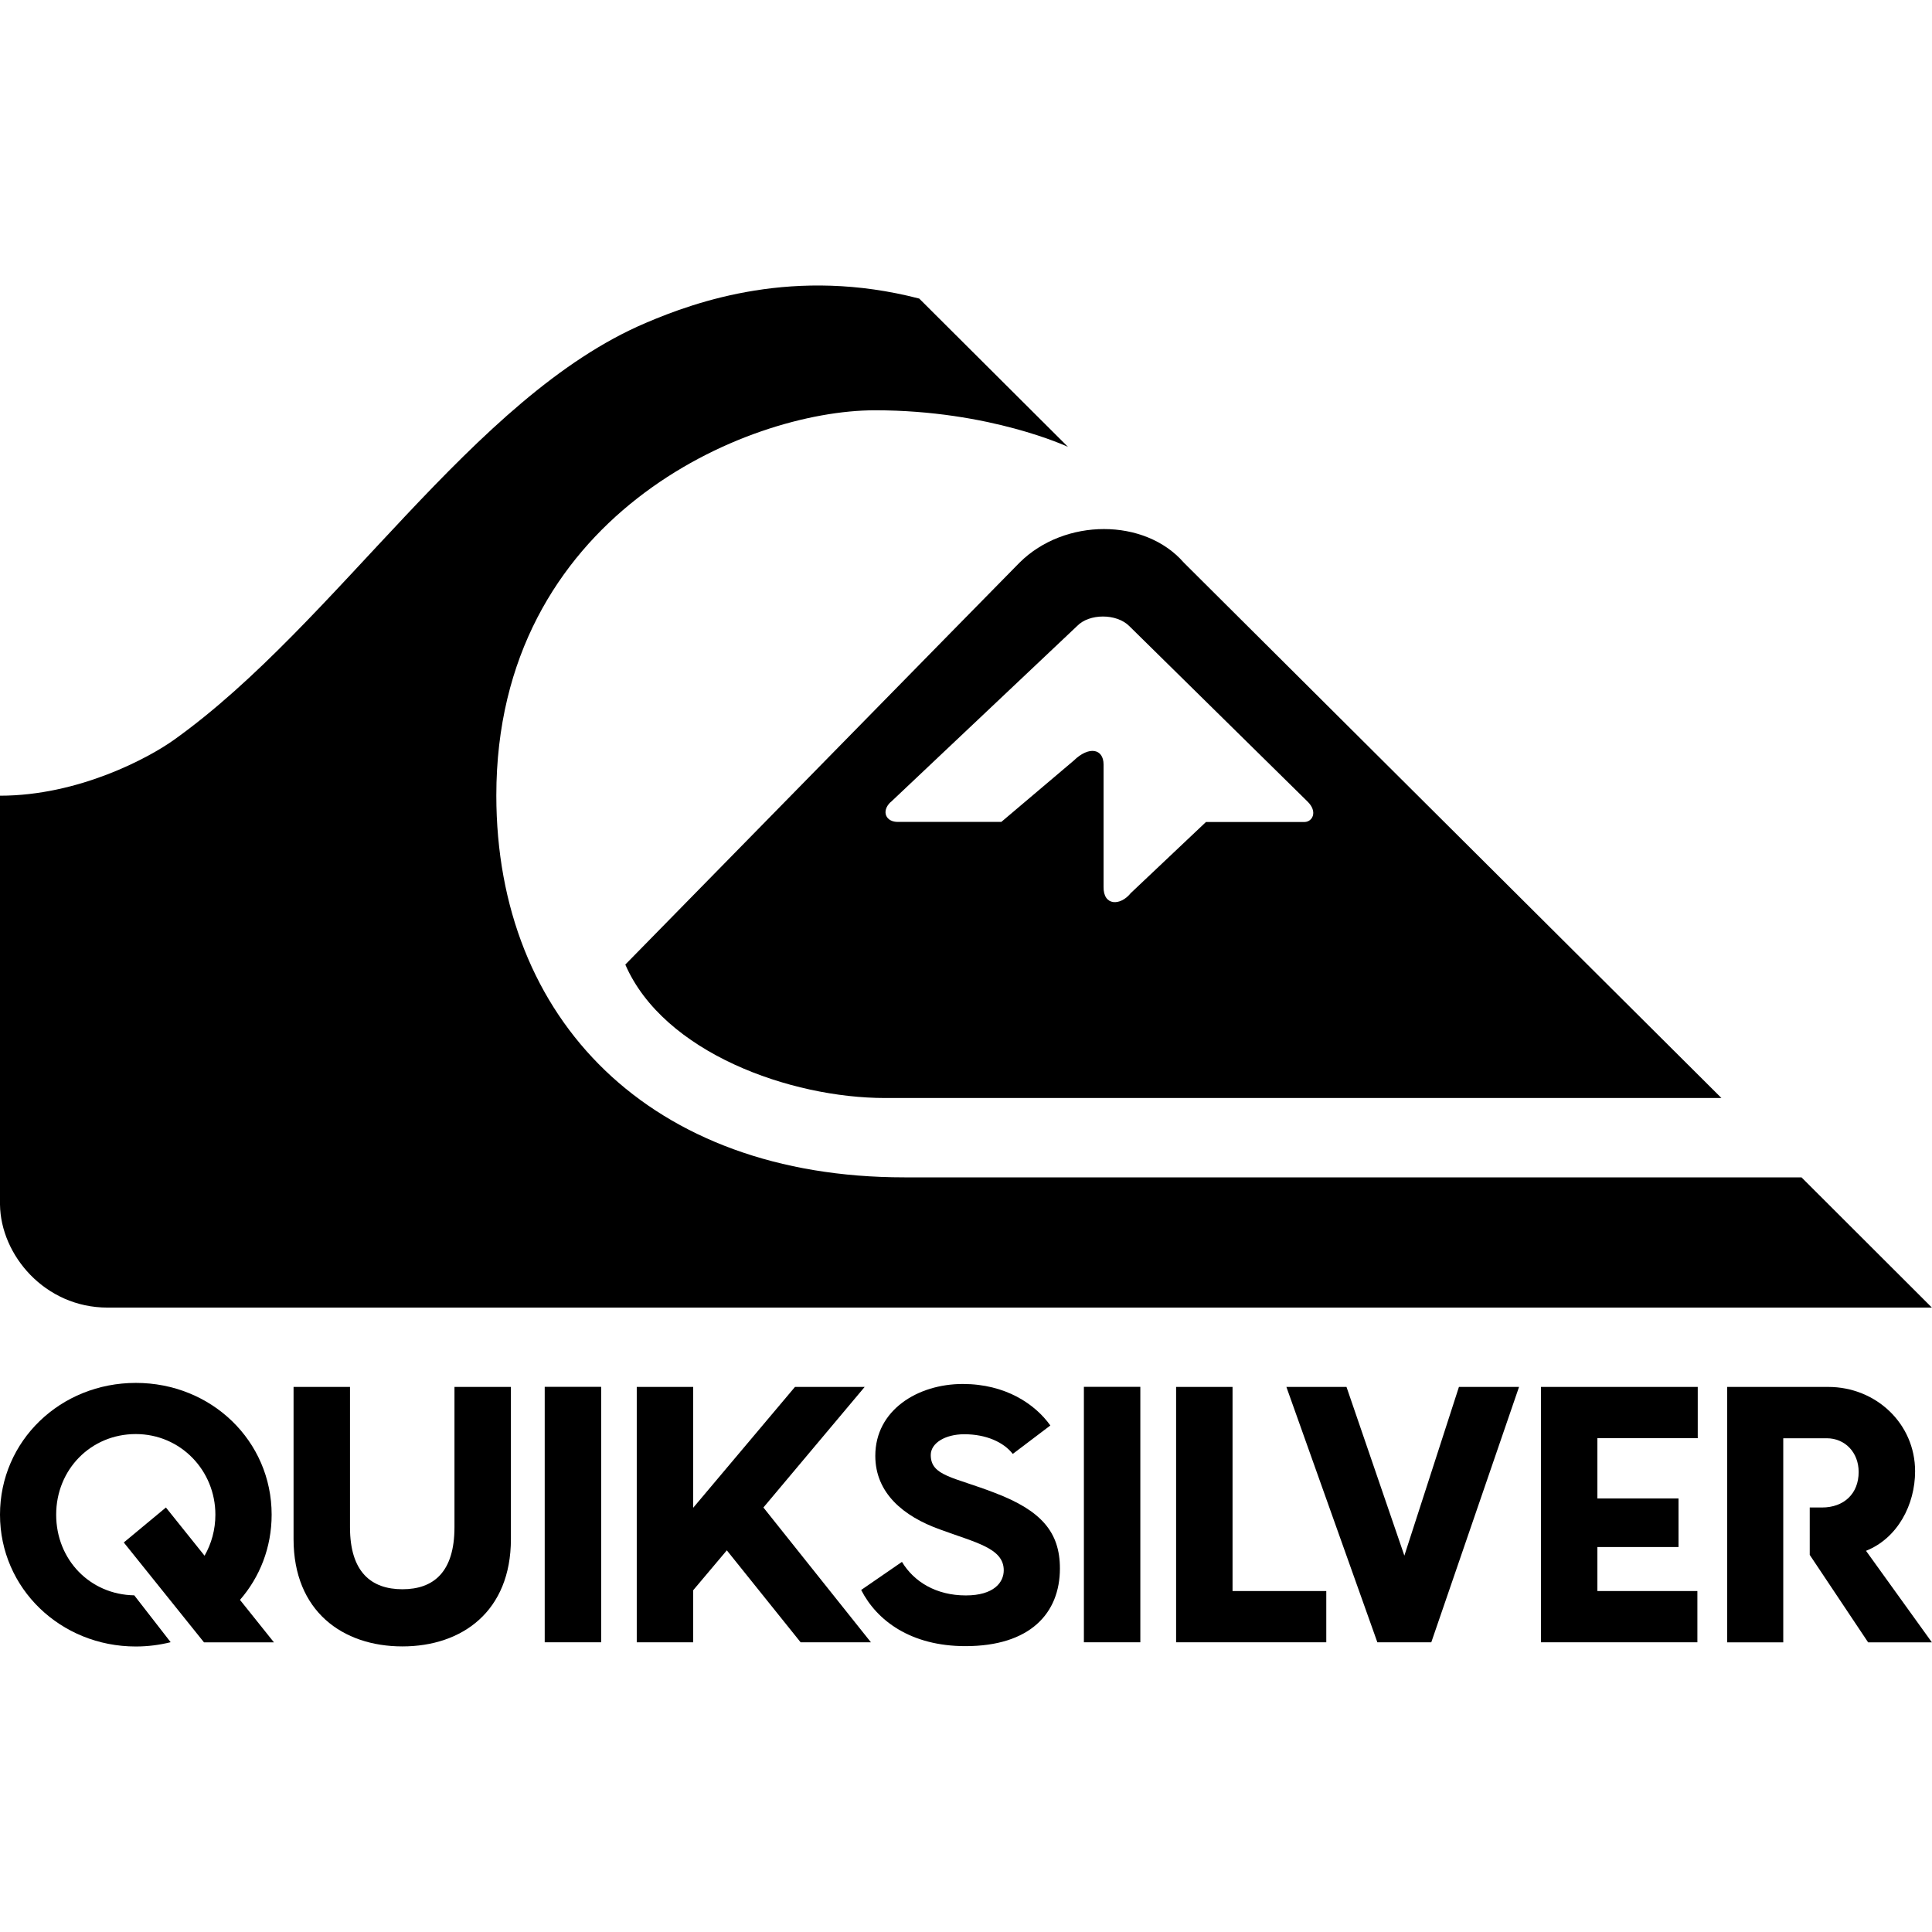
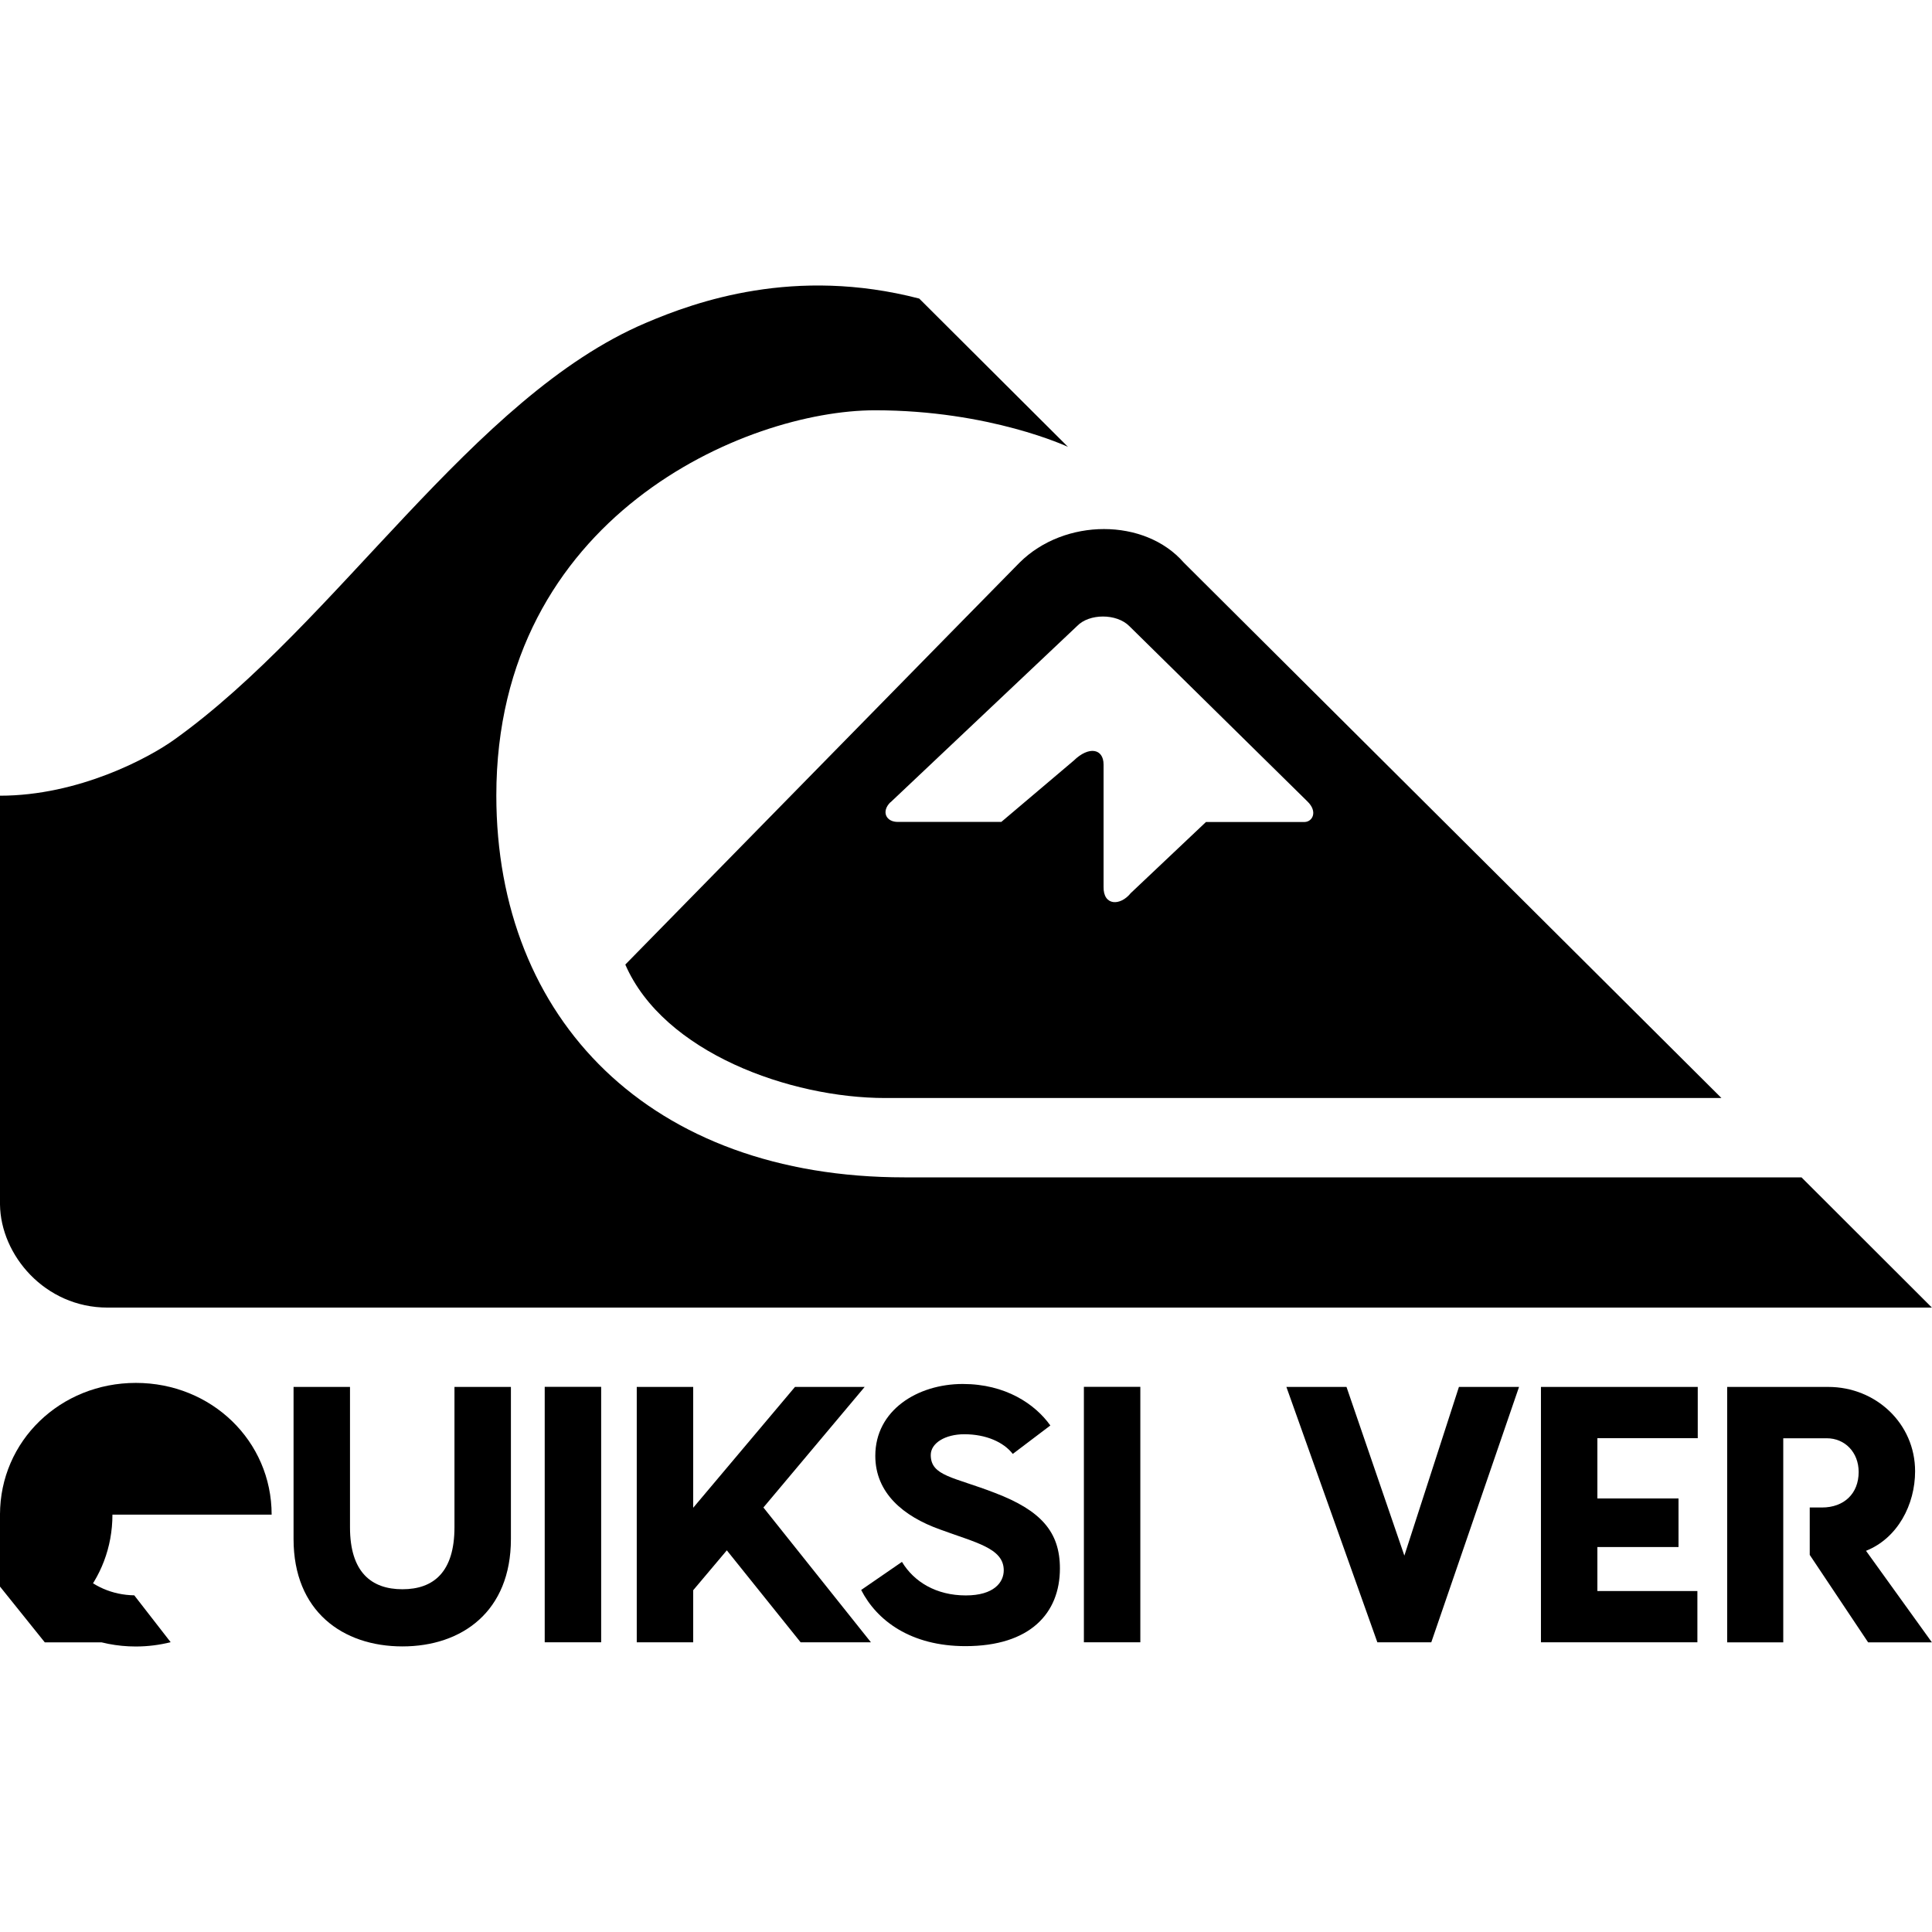
<svg xmlns="http://www.w3.org/2000/svg" id="Calque_1" data-name="Calque 1" viewBox="0 0 216 216">
  <defs>
    <style>
      .cls-1 {
        fill: #000;
        stroke-width: 0px;
      }
    </style>
  </defs>
  <path class="cls-1" d="M111.24,166.91c-4.61-1.79-7.18-1.87-7.18-4.24,0-1.34,1.63-2.32,3.75-2.32,2.45,0,4.4.89,5.42,2.2l4.2-3.18c-1.71-2.4-5.01-4.64-9.79-4.64-5.05,0-9.78,2.93-9.78,8.03,0,4.16,3.14,6.77,7.22,8.23,3.96,1.47,7.14,2.08,7.14,4.57,0,1.35-1.1,2.81-4.24,2.81-3.3,0-5.79-1.51-7.14-3.75l-4.56,3.14c1.75,3.42,5.54,6.28,11.66,6.28,7.22,0,10.56-3.67,10.56-8.69,0-4.08-2.12-6.48-7.26-8.44" />
  <rect class="cls-1" x="60.9" y="155.05" width="6.31" height="28.56" />
  <rect class="cls-1" x="121.18" y="155.05" width="6.31" height="28.56" />
-   <polygon class="cls-1" points="137.8 155.06 131.49 155.06 131.49 183.61 148.28 183.61 148.28 177.88 137.8 177.88 137.8 155.06" />
  <polygon class="cls-1" points="157.01 173.92 150.54 155.06 143.82 155.06 153.99 183.61 160.02 183.61 169.83 155.06 163.11 155.06 157.01 173.92" />
  <polygon class="cls-1" points="172.28 183.61 189.77 183.61 189.77 177.88 178.59 177.88 178.59 172.96 187.66 172.96 187.66 167.53 178.59 167.53 178.59 160.79 189.81 160.79 189.81 155.06 172.28 155.06 172.28 183.61" />
  <path class="cls-1" d="M208.63,173.38c3.53-1.41,5.48-5.16,5.48-8.89,0-5.33-4.38-9.43-9.71-9.43h-11.3v28.56h6.27v-22.82h4.87c2.01,0,3.56,1.56,3.56,3.77,0,2.42-1.64,3.97-4.1,3.97h-1.37v5.3l6.53,9.78h7.13l-7.37-10.24Z" />
  <path class="cls-1" d="M50.81,170.75c0,5-2.33,6.93-5.82,6.93s-5.86-1.93-5.86-6.93v-15.69h-6.31v17.01c0,8.07,5.49,12,12.17,12s12.13-3.93,12.13-12v-17.01h-6.31v15.69Z" />
-   <path class="cls-1" d="M30.37,169.34c0-8.24-6.73-14.73-15.18-14.73S0,161.1,0,169.34s6.77,14.74,15.18,14.74c1.35,0,2.66-.17,3.9-.48l-4.07-5.24c-4.94-.08-8.73-3.97-8.73-9.02s3.88-9.01,8.9-9.01,8.9,4.08,8.9,9.01c0,1.68-.44,3.25-1.21,4.59l-4.32-5.39-4.71,3.91,8.97,11.17h7.82l-3.8-4.75c2.21-2.54,3.54-5.85,3.54-9.53" />
+   <path class="cls-1" d="M30.37,169.34c0-8.24-6.73-14.73-15.18-14.73S0,161.1,0,169.34s6.77,14.74,15.18,14.74c1.35,0,2.66-.17,3.9-.48l-4.07-5.24c-4.94-.08-8.73-3.97-8.73-9.02c0,1.68-.44,3.25-1.21,4.59l-4.32-5.39-4.71,3.91,8.97,11.17h7.82l-3.8-4.75c2.21-2.54,3.54-5.85,3.54-9.53" />
  <polygon class="cls-1" points="96.67 155.06 88.88 155.06 77.5 168.57 77.5 155.06 77.17 155.06 71.19 155.06 71.19 183.61 77.17 183.61 77.5 183.61 77.5 177.79 81.26 173.33 89.51 183.61 89.99 183.61 97.34 183.61 97.37 183.61 85.35 168.54 96.67 155.06" />
  <path class="cls-1" d="M216,146.19H12.02c-7.01,0-11.95-5.88-12.02-11.52v-45.71c8.78,0,16.64-4.22,19.5-6.28,18.18-13,33.31-38.33,52.68-46.57,5.66-2.42,16.68-6.34,30.59-2.73l16.63,16.58s-8.69-4.09-21.57-4.09c-14.45,0-42.34,11.91-42.34,43.06,0,25.09,17.26,42.7,45.62,42.7h100.3l14.58,14.56Z" />
  <path class="cls-1" d="M192.46,122.76h-93.49c-10.6,0-24.78-5.06-29.06-14.92,0,0,42.04-42.89,44.08-44.94,5.03-5,14.01-5,18.36,0l60.11,59.86ZM99.55,89.69c-1.06,1.04-.49,2.25.9,2.2h11.5l8.09-6.85c1.7-1.66,3.34-1.35,3.34.44v13.66c-.04,2.16,1.88,2.16,3.04.71l8.41-7.95h11.03c.87-.02,1.5-1.15.31-2.3l-19.91-19.6c-1.42-1.43-4.49-1.43-5.85,0-.5.47-20.85,19.7-20.85,19.7" />
</svg>